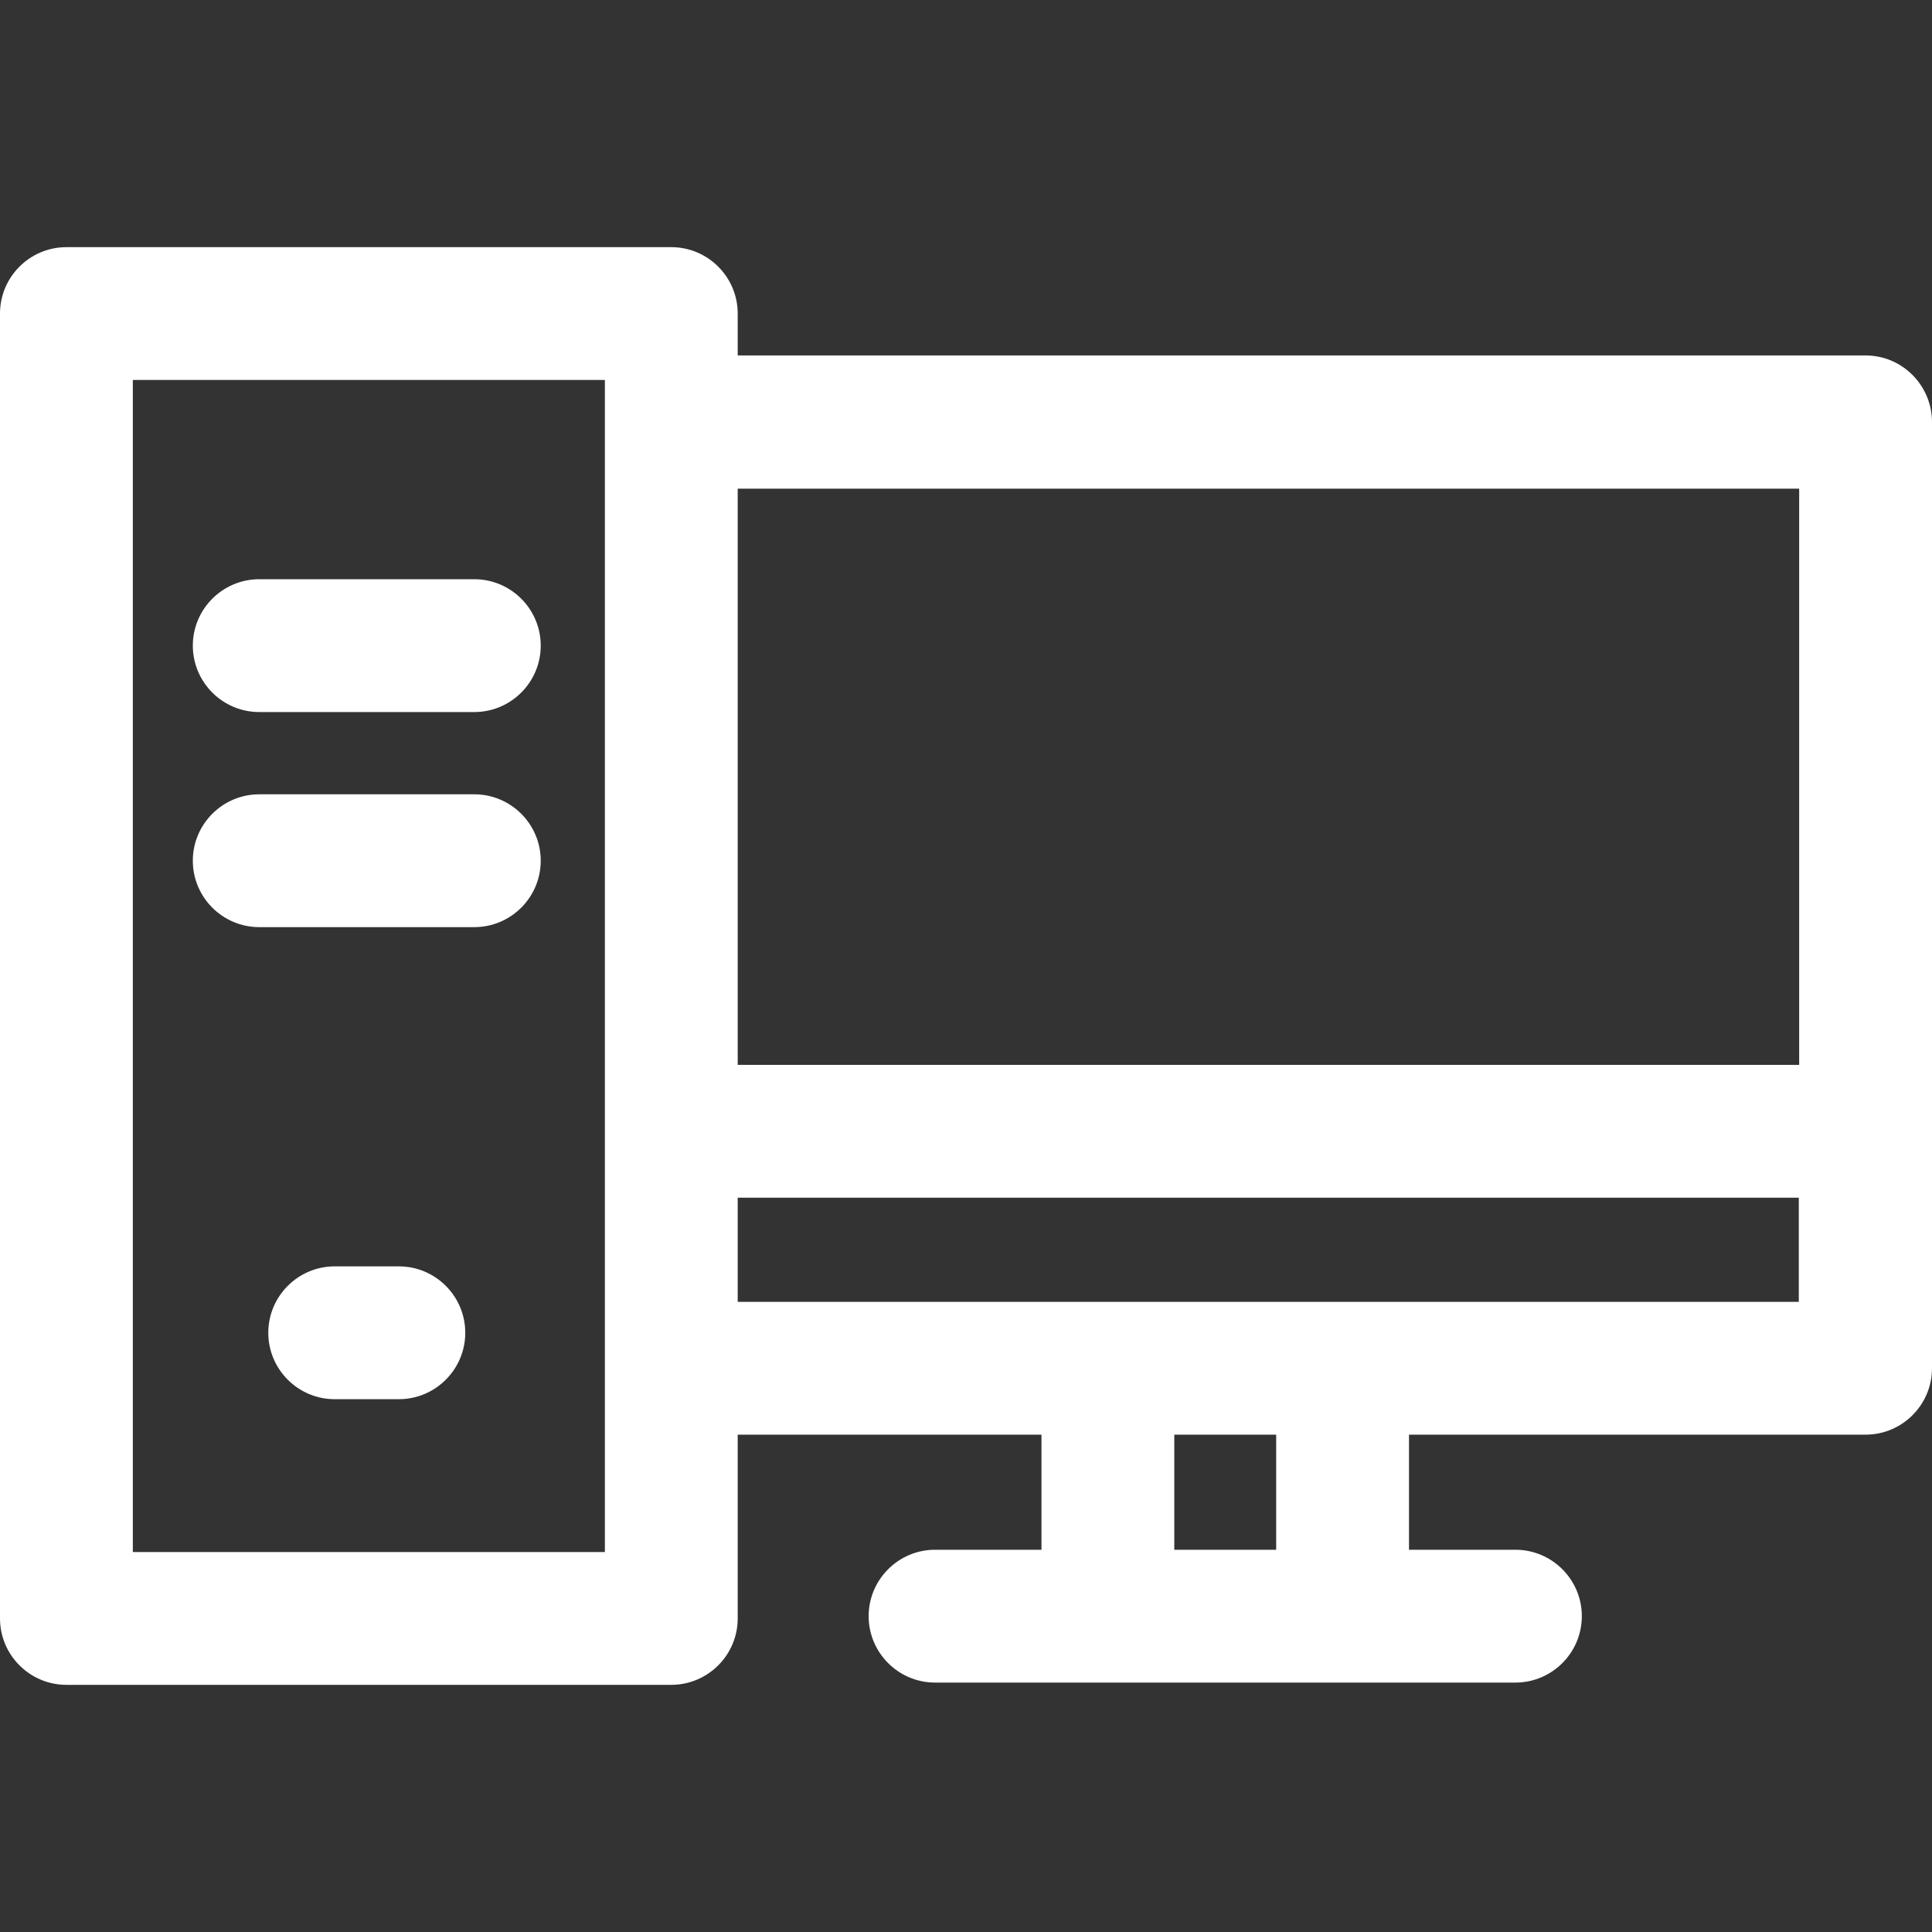
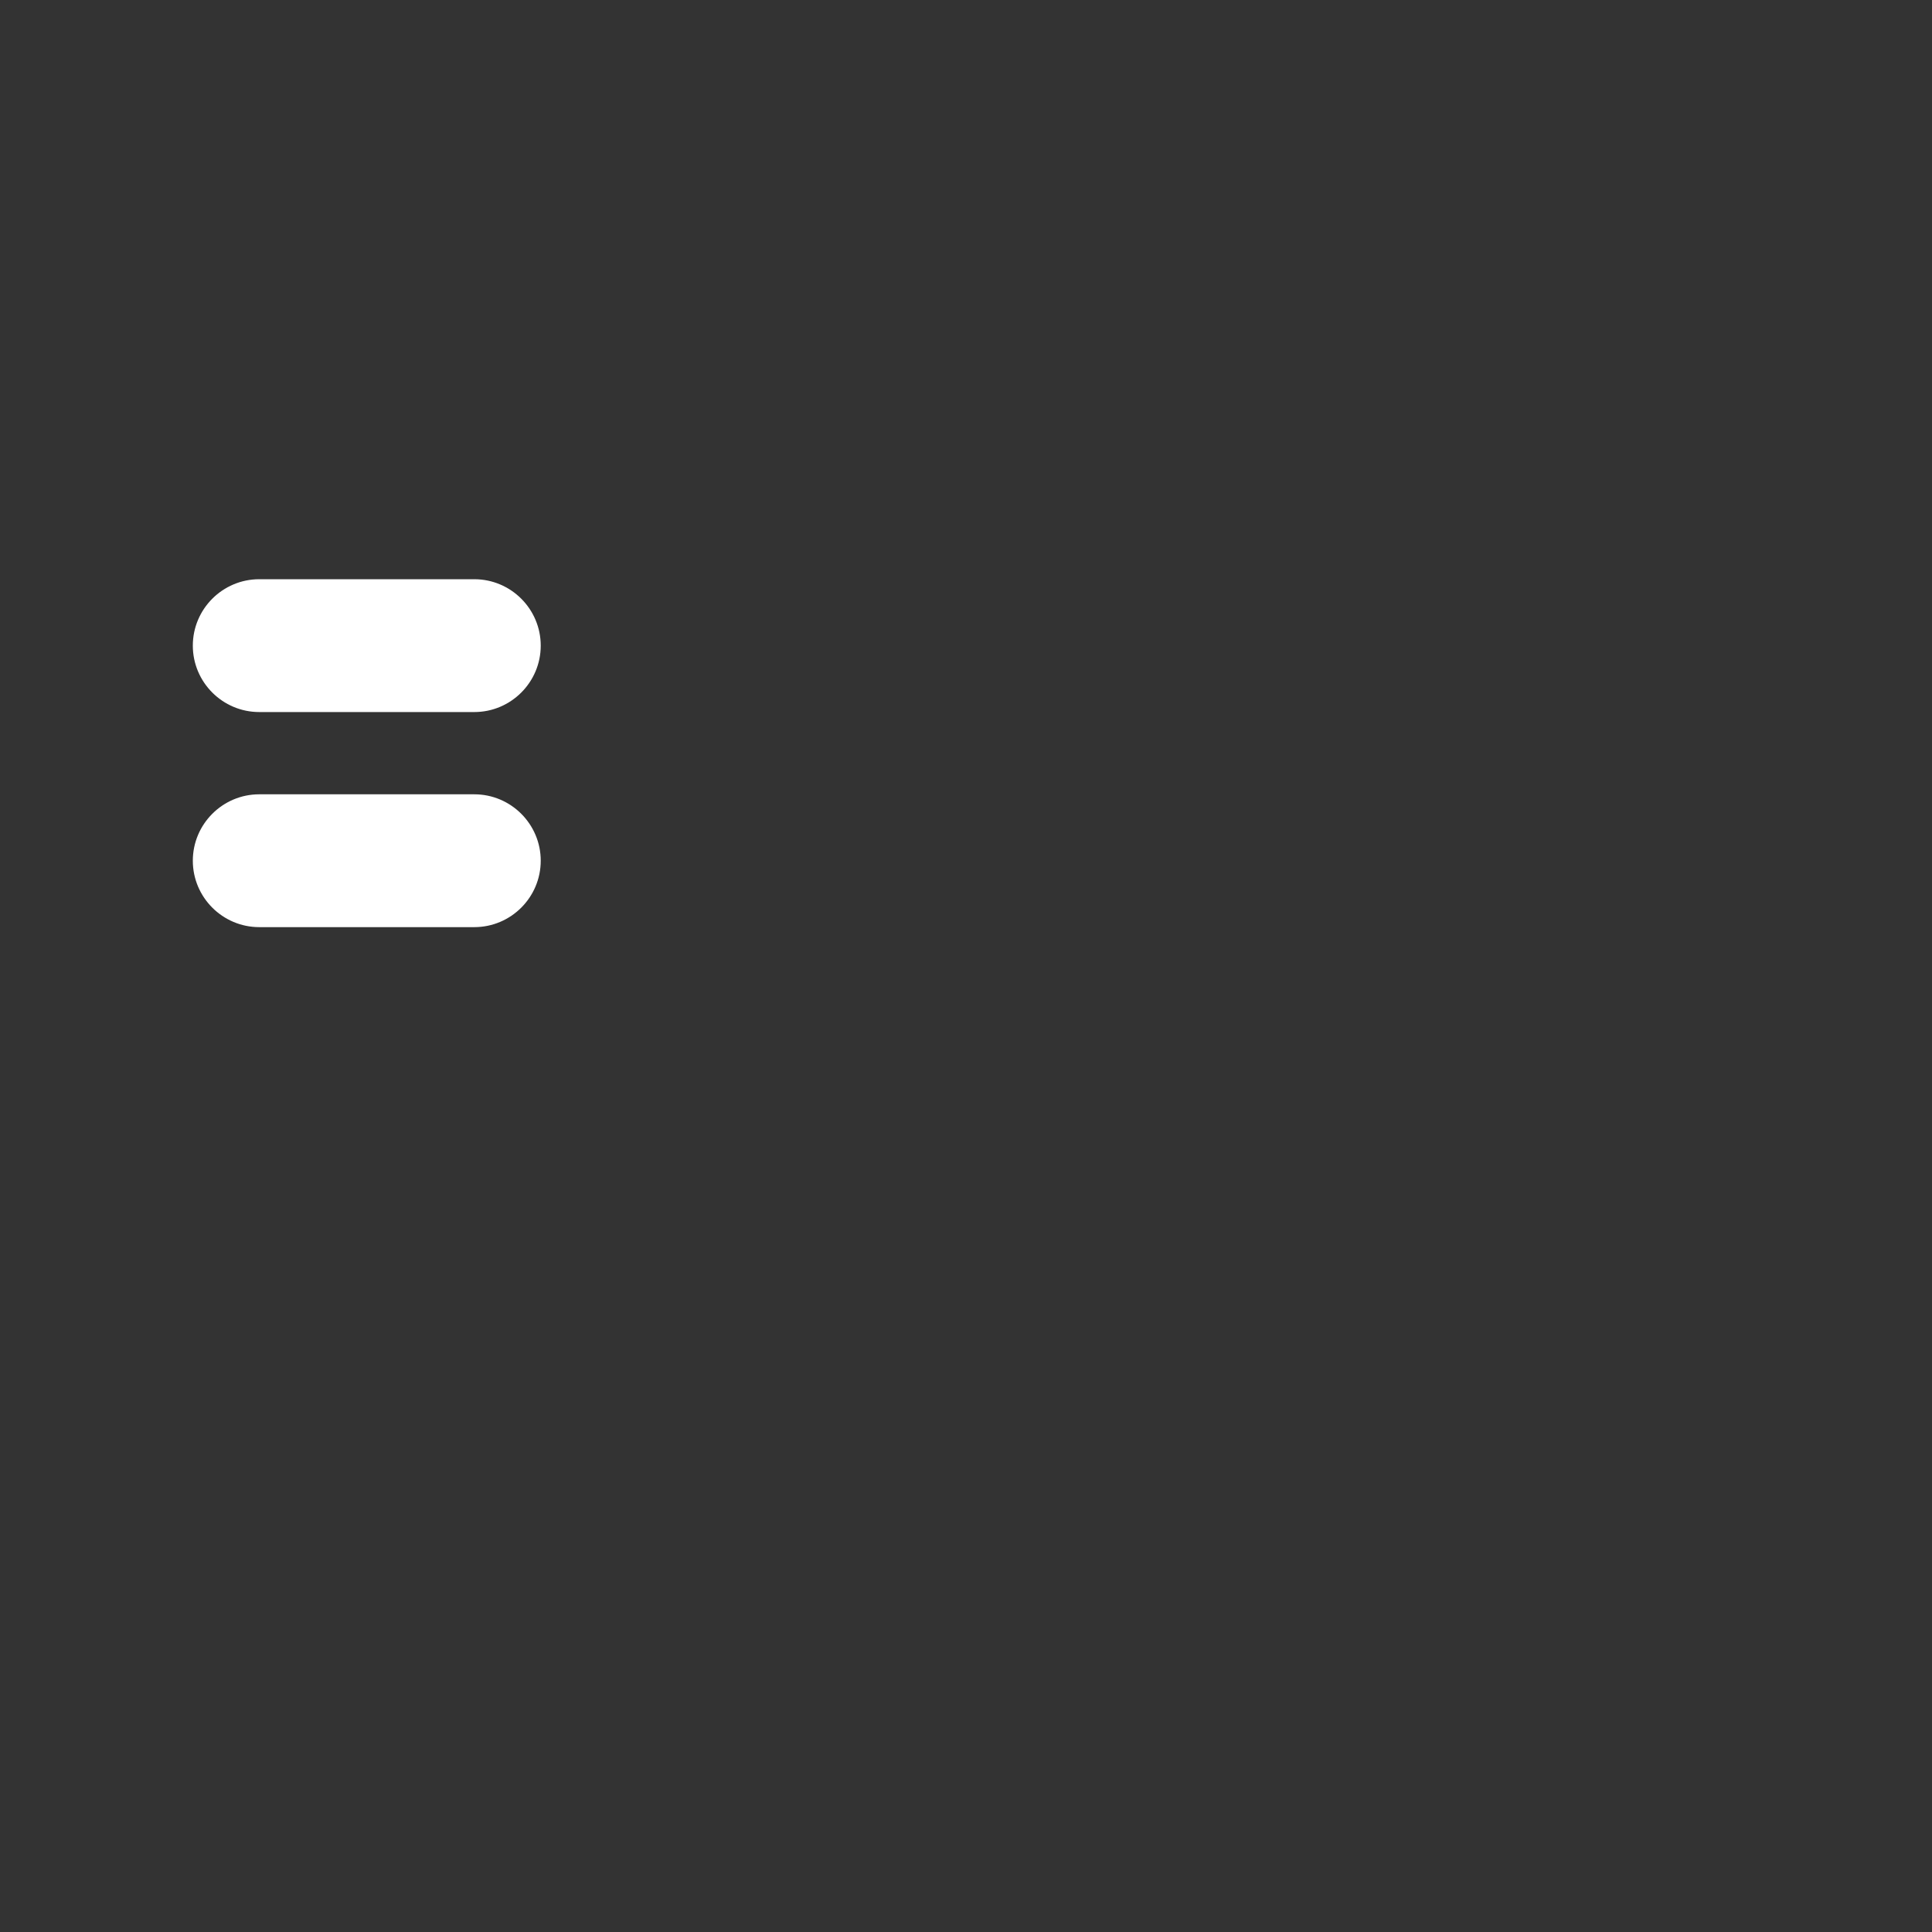
<svg xmlns="http://www.w3.org/2000/svg" version="1.1" id="Capa_1" x="0px" y="0px" viewBox="0 0 512 512" style="enable-background:new 0 0 512 512;" xml:space="preserve">
  <rect x="0" y="0" width="512" height="512" fill="#333333" stroke="none" />
  <style type="text/css">
	.st0{fill:#FFFFFF;}
</style>
  <g>
-     <path class="st0" d="M494.4,94.2H195.5V83.1c0-9.7-7.9-17.6-17.6-17.6H17.6C7.9,65.5,0,73.4,0,83.1v345.8c0,9.7,7.9,17.6,17.6,17.6   h160.3c9.7,0,17.6-7.9,17.6-17.6v-48.7H276v30.5h-28.2c-9.7,0-17.6,7.9-17.6,17.6s7.9,17.6,17.6,17.6h153.8   c9.7,0,17.6-7.9,17.6-17.6c0-9.7-7.9-17.6-17.6-17.6h-28.2v-30.5h121c9.7,0,17.6-7.9,17.6-17.6V111.9   C512,102.1,504.1,94.2,494.4,94.2z M476.8,129.5v152.7H195.5V129.5H476.8z M35.2,411.3V100.7h125.1v310.6H35.2z M338.2,410.7h-27   v-30.5h27V410.7z M195.5,345v-27.6h281.2V345H195.5z" />
    <path class="st0" d="M125.7,210.5h-57c-9.7,0-17.6,7.9-17.6,17.6c0,9.7,7.9,17.6,17.6,17.6h57c9.7,0,17.6-7.9,17.6-17.6   C143.3,218.4,135.4,210.5,125.7,210.5z" />
-     <path class="st0" d="M105.7,335.6h-17c-9.7,0-17.6,7.9-17.6,17.6s7.9,17.6,17.6,17.6h17c9.7,0,17.6-7.9,17.6-17.6   S115.4,335.6,105.7,335.6z" />
    <path class="st0" d="M125.7,153.5h-57c-9.7,0-17.6,7.9-17.6,17.6c0,9.7,7.9,17.6,17.6,17.6h57c9.7,0,17.6-7.9,17.6-17.6   S135.4,153.5,125.7,153.5z" />
  </g>
</svg>